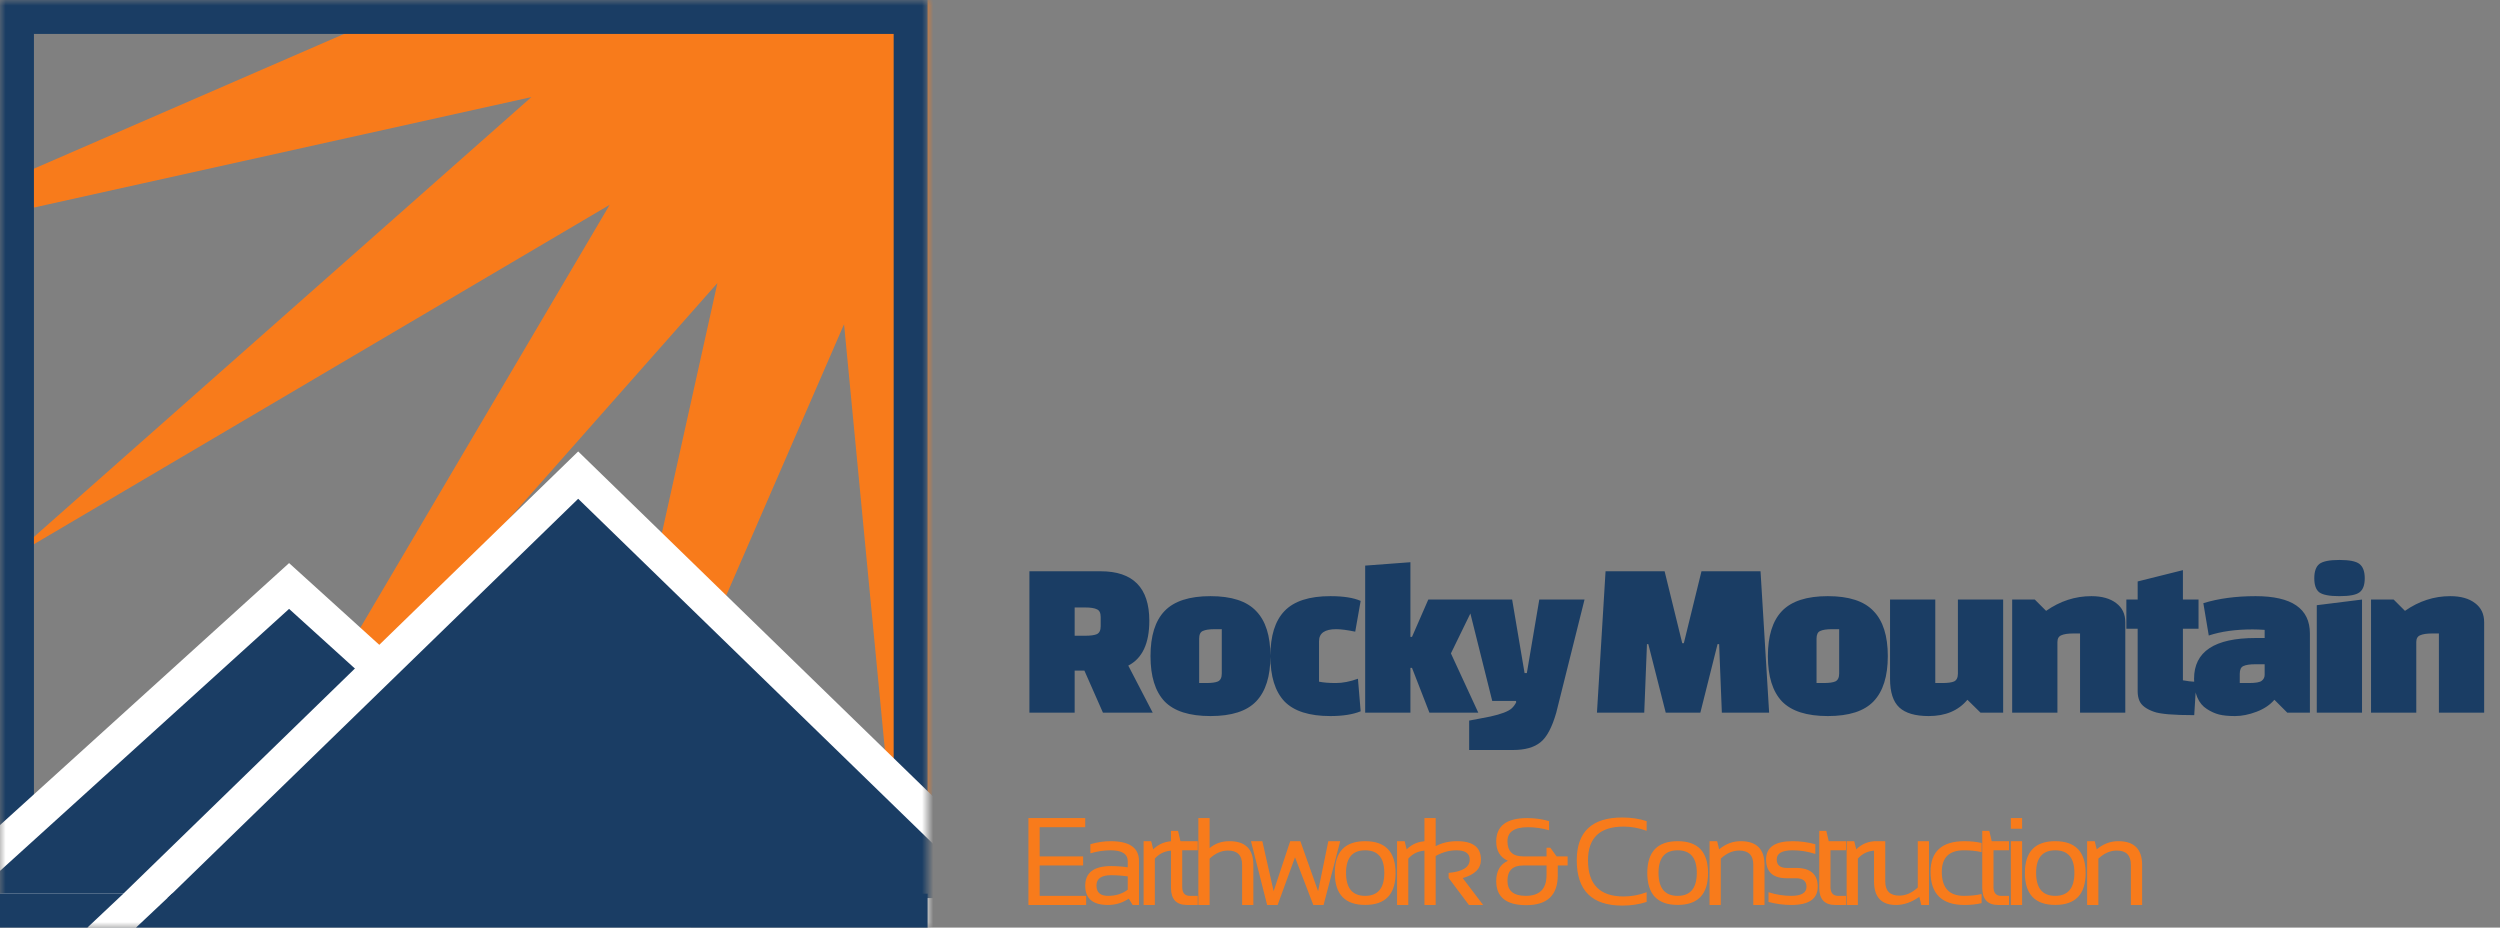
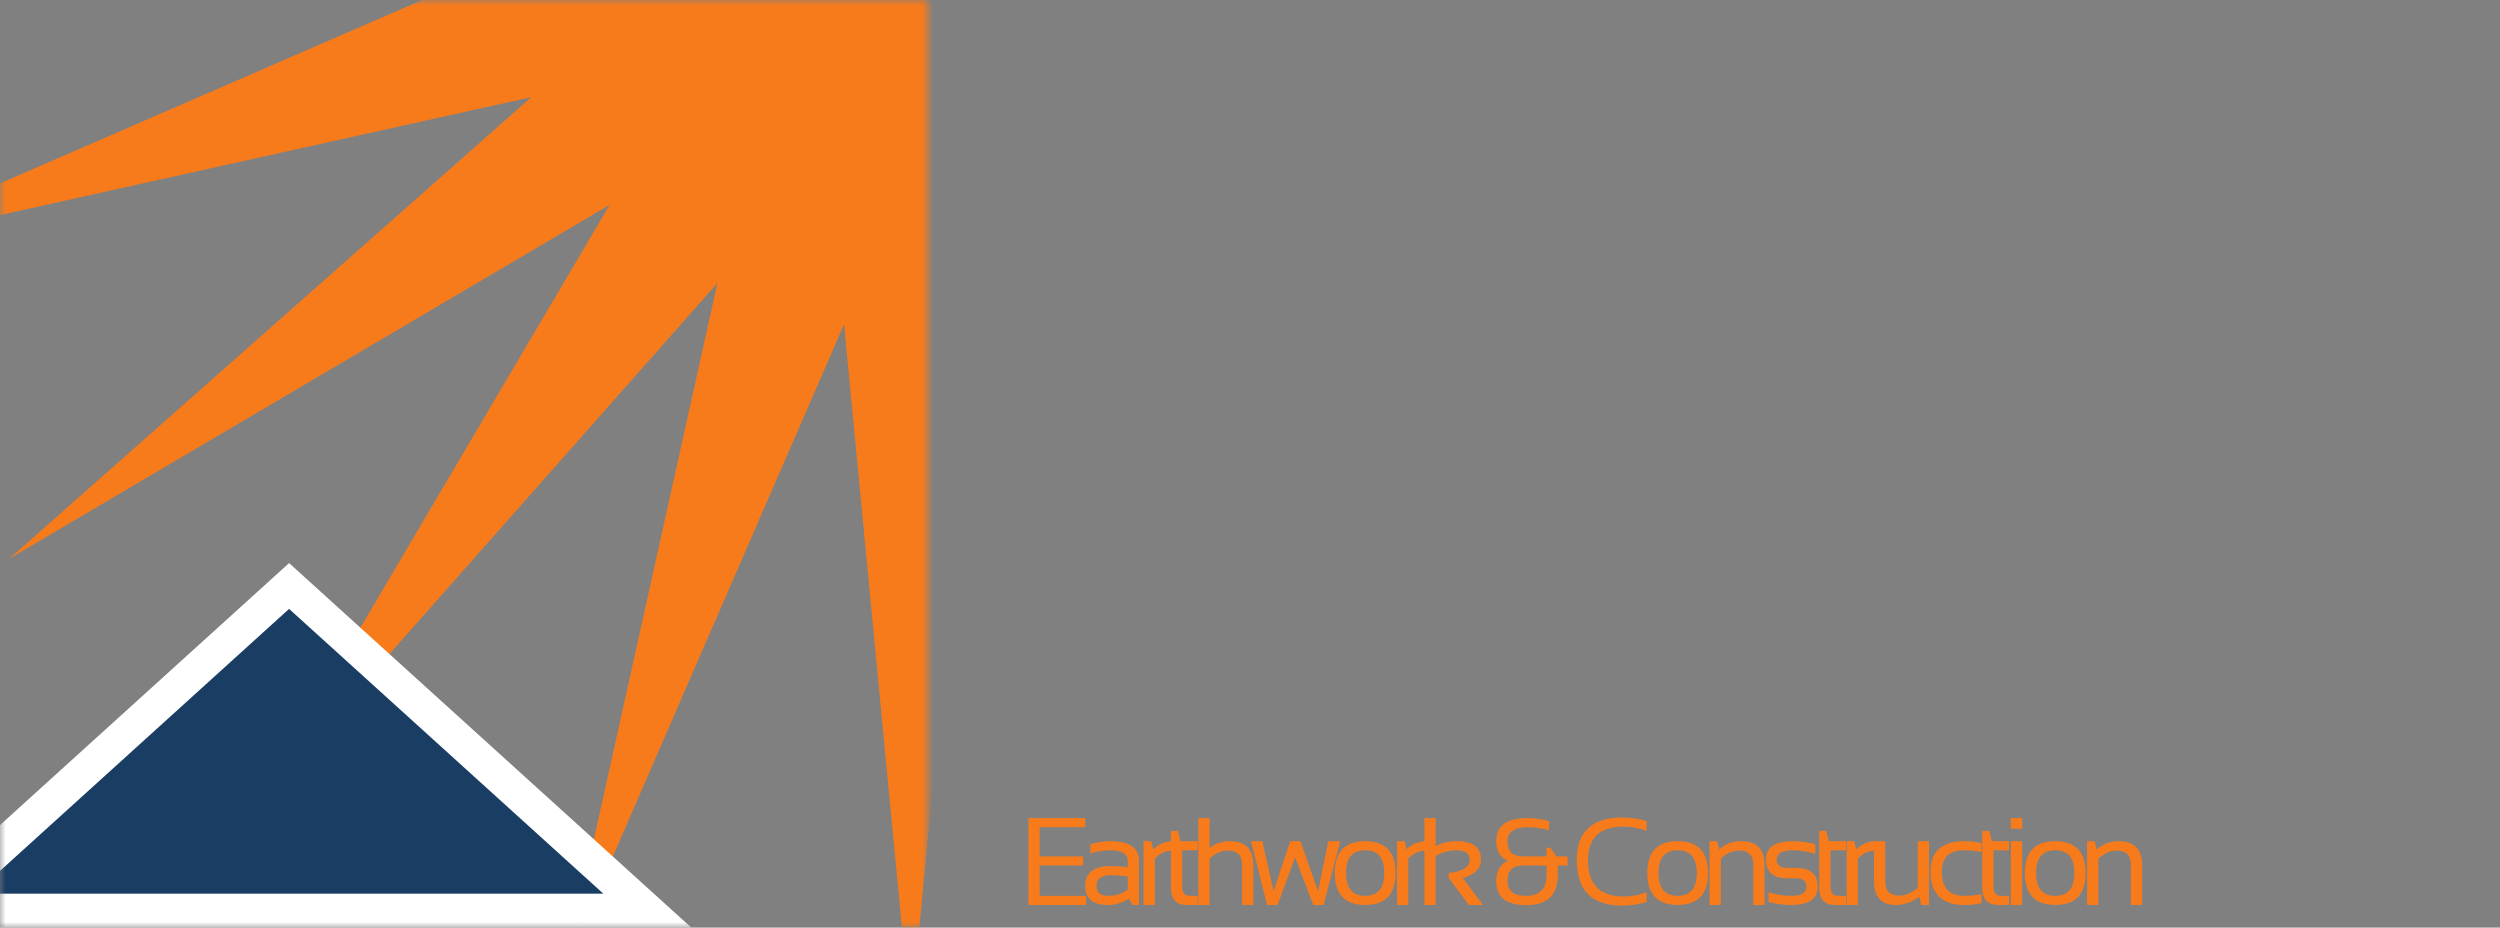
<svg xmlns="http://www.w3.org/2000/svg" width="221" height="82" viewBox="0 0 221 82" fill="none">
  <rect x="0" y="0" width="221" height="82" fill="#808080" stroke="none" />
  <mask id="mask0_17_98" style="mask-type:alpha" maskUnits="userSpaceOnUse" x="0" y="0" width="82" height="82">
    <rect width="82" height="82" fill="#D9D9D9" />
  </mask>
  <g mask="url(#mask0_17_98)">
    <path d="M80.5 -107L86.386 -45.66L110.938 -102.179L97.581 -42.023L138.397 -88.188L107.104 -35.104L160.188 -66.397L114.023 -25.581L174.179 -38.938L117.66 -14.386L179 -8.5L117.66 -2.614L174.179 21.938L114.023 8.581L160.188 49.397L107.104 18.104L138.397 71.188L97.581 25.023L110.938 85.179L86.386 28.66L80.5 90L74.614 28.66L50.062 85.179L63.419 25.023L22.603 71.188L53.896 18.104L0.812 49.397L46.977 8.581L-13.179 21.938L43.34 -2.614L-18 -8.5L43.34 -14.386L-13.179 -38.938L46.977 -25.581L0.812 -66.397L53.896 -35.104L22.603 -88.188L63.419 -42.023L50.062 -102.179L74.614 -45.66L80.5 -107Z" fill="#F87B1B" />
-     <rect x="1.5" y="1.5" width="79" height="79" stroke="#1A3D64" stroke-width="3" />
    <path d="M57.222 80.5H-6.111L25.555 51.801L57.222 80.5Z" fill="#1A3D64" stroke="white" stroke-width="3" />
-     <path d="M51.111 42L91.111 80.889H11.111L51.111 42Z" fill="#1A3D64" stroke="white" stroke-width="3" />
  </g>
-   <path d="M0 79L10.906 79L7.722 82H0V79Z" fill="#1A3D64" />
-   <path d="M82 82H12.023L15.208 79H82V82Z" fill="#1A3D64" />
-   <path d="M101.9 63H97.5L95.86 59.28H95V63H91V50.5H97.3C100.167 50.5 101.6 51.96 101.6 54.88C101.6 56.88 100.98 58.2 99.74 58.84L101.9 63ZM95 53.7V56.2H95.92C96.4 56.2 96.747 56.153 96.96 56.06C97.187 55.953 97.3 55.72 97.3 55.36V54.54C97.3 54.18 97.187 53.953 96.96 53.86C96.747 53.753 96.4 53.7 95.92 53.7H95ZM102.945 62C102.118 61.12 101.705 59.787 101.705 58C101.705 56.213 102.118 54.887 102.945 54.02C103.785 53.14 105.138 52.7 107.005 52.7C108.871 52.7 110.218 53.14 111.045 54.02C111.885 54.887 112.305 56.213 112.305 58C112.305 59.787 111.885 61.12 111.045 62C110.218 62.867 108.871 63.3 107.005 63.3C105.138 63.3 103.785 62.867 102.945 62ZM106.005 56.46V60.38H106.625C107.105 60.38 107.451 60.333 107.665 60.24C107.891 60.133 108.005 59.9 108.005 59.54V55.62H107.385C106.905 55.62 106.551 55.673 106.325 55.78C106.111 55.873 106.005 56.1 106.005 56.46ZM120.042 60L120.282 62.88C119.588 63.16 118.695 63.3 117.602 63.3C115.735 63.3 114.382 62.867 113.542 62C112.715 61.12 112.302 59.787 112.302 58C112.302 56.213 112.715 54.887 113.542 54.02C114.382 53.14 115.735 52.7 117.602 52.7C118.762 52.7 119.655 52.84 120.282 53.12L119.802 55.84C119.095 55.693 118.535 55.62 118.122 55.62C117.108 55.62 116.602 55.973 116.602 56.68V60.26C116.988 60.34 117.482 60.38 118.082 60.38C118.695 60.38 119.348 60.253 120.042 60ZM126.361 63L124.821 59.04H124.681V63H120.681V50L124.681 49.7V56.3H124.821L126.261 53H130.581L128.261 57.76L130.681 63H126.361ZM131.913 61.96L129.673 53H133.673L134.773 59.5H134.973L136.073 53H140.073L137.573 63C137.199 64.307 136.733 65.18 136.173 65.62C135.613 66.073 134.806 66.3 133.753 66.3H129.873V63.7L131.753 63.34C132.713 63.127 133.339 62.887 133.633 62.62C133.793 62.473 133.926 62.293 134.033 62.08L134.013 61.96H131.913ZM145.351 63H141.171L141.931 50.5H147.151L148.711 56.86H148.851L150.411 50.5H155.631L156.391 63H152.211L151.971 56.94H151.831L150.311 63H147.251L145.711 56.94H145.591L145.351 63ZM157.522 62C156.695 61.12 156.282 59.787 156.282 58C156.282 56.213 156.695 54.887 157.522 54.02C158.362 53.14 159.715 52.7 161.582 52.7C163.449 52.7 164.795 53.14 165.622 54.02C166.462 54.887 166.882 56.213 166.882 58C166.882 59.787 166.462 61.12 165.622 62C164.795 62.867 163.449 63.3 161.582 63.3C159.715 63.3 158.362 62.867 157.522 62ZM160.582 56.46V60.38H161.202C161.682 60.38 162.029 60.333 162.242 60.24C162.469 60.133 162.582 59.9 162.582 59.54V55.62H161.962C161.482 55.62 161.129 55.673 160.902 55.78C160.689 55.873 160.582 56.1 160.582 56.46ZM171.079 53V60.38H171.699C172.179 60.38 172.526 60.333 172.739 60.24C172.966 60.133 173.079 59.9 173.079 59.54V53H177.079V63H175.079L173.919 61.86C173.119 62.82 171.979 63.3 170.499 63.3C169.312 63.3 168.446 63.047 167.899 62.54C167.352 62.033 167.079 61.187 167.079 60V53H171.079ZM179.876 53L180.876 54C182.116 53.133 183.449 52.7 184.876 52.7C185.809 52.7 186.542 52.907 187.076 53.32C187.609 53.72 187.876 54.28 187.876 55V63H183.876V56H183.256C182.802 56 182.456 56.053 182.216 56.16C181.989 56.253 181.876 56.453 181.876 56.76V63H177.876V53H179.876ZM187.97 55.58V53H188.97V51.4L192.97 50.4V53H194.35V55.58H192.97V60.14C193.317 60.207 193.71 60.253 194.15 60.28L193.97 63.22C192.144 63.22 190.957 63.12 190.41 62.92C189.73 62.68 189.304 62.36 189.13 61.96C189.024 61.72 188.97 61.44 188.97 61.12V55.58H187.97ZM199.395 52.7C202.595 52.7 204.195 53.8 204.195 56V63H202.195L201.055 61.86C200.669 62.313 200.142 62.667 199.475 62.92C198.809 63.173 198.175 63.3 197.575 63.3C196.989 63.3 196.515 63.253 196.155 63.16C195.795 63.067 195.442 62.907 195.095 62.68C194.335 62.2 193.955 61.307 193.955 60C193.955 57.6 195.769 56.4 199.395 56.4H200.195V55.68C199.769 55.653 199.415 55.64 199.135 55.64C197.629 55.64 196.335 55.82 195.255 56.18L194.775 53.32C196.109 52.907 197.649 52.7 199.395 52.7ZM197.995 59.56V60.38H198.815C199.402 60.38 199.775 60.313 199.935 60.18C200.109 60.047 200.195 59.873 200.195 59.66V58.72H199.375C198.895 58.72 198.542 58.773 198.315 58.88C198.102 58.973 197.995 59.2 197.995 59.56ZM204.803 63V53.5L208.803 53V63H204.803ZM205.023 52.36C204.73 52.133 204.583 51.72 204.583 51.12C204.583 50.52 204.73 50.1 205.023 49.86C205.33 49.62 205.923 49.5 206.803 49.5C207.696 49.5 208.29 49.62 208.583 49.86C208.89 50.1 209.043 50.52 209.043 51.12C209.043 51.72 208.89 52.133 208.583 52.36C208.29 52.587 207.696 52.7 206.803 52.7C205.923 52.7 205.33 52.587 205.023 52.36ZM211.599 53L212.599 54C213.839 53.133 215.173 52.7 216.599 52.7C217.533 52.7 218.266 52.907 218.799 53.32C219.333 53.72 219.599 54.28 219.599 55V63H215.599V56H214.979C214.526 56 214.179 56.053 213.939 56.16C213.713 56.253 213.599 56.453 213.599 56.76V63H209.599V53H211.599Z" fill="#1A3D64" />
  <path d="M95.935 72.319V73.125H91.907V75.703H95.747V76.509H91.907V79.194H96.016V80H90.913V72.319H95.935ZM95.934 78.297C95.934 77.141 96.696 76.562 98.222 76.562C98.712 76.562 99.203 76.598 99.693 76.67V76.138C99.693 75.49 99.187 75.166 98.173 75.166C97.593 75.166 96.999 75.255 96.39 75.435V74.629C96.999 74.45 97.593 74.36 98.173 74.36C99.849 74.36 100.687 74.944 100.687 76.111V80H100.128L99.785 79.441C99.222 79.814 98.61 80 97.948 80C96.605 80 95.934 79.433 95.934 78.297ZM98.222 77.368C97.359 77.368 96.927 77.672 96.927 78.281C96.927 78.89 97.267 79.194 97.948 79.194C98.635 79.194 99.217 79.012 99.693 78.647V77.476C99.203 77.404 98.712 77.368 98.222 77.368ZM101.094 80V74.36H101.765L101.942 75.08C102.436 74.6 103.031 74.36 103.726 74.36V75.188C103.052 75.188 102.506 75.426 102.087 75.902V80H101.094ZM103.515 73.447H104.138L104.352 74.36H105.878V75.166H104.508V78.405C104.508 78.931 104.736 79.194 105.19 79.194H105.878V80H104.932C103.987 80 103.515 79.493 103.515 78.48V73.447ZM105.935 80V72.319H106.929V74.973C107.409 74.564 107.994 74.36 108.685 74.36C110.093 74.36 110.796 75.06 110.796 76.46V80H109.803V76.444C109.803 75.606 109.385 75.188 108.551 75.188C107.982 75.188 107.441 75.426 106.929 75.902V80H105.935ZM110.585 74.36H111.59L112.589 78.781L114.055 74.36H114.952L116.52 78.781L117.423 74.36H118.475L117.004 80H116.096L114.479 75.784L112.943 80H112.014L110.585 74.36ZM118.99 77.159C118.99 78.516 119.553 79.194 120.681 79.194C121.809 79.194 122.373 78.516 122.373 77.159C122.373 75.83 121.809 75.166 120.681 75.166C119.553 75.166 118.99 75.83 118.99 77.159ZM117.996 77.18C117.996 75.3 118.891 74.36 120.681 74.36C122.472 74.36 123.367 75.3 123.367 77.18C123.367 79.056 122.472 79.995 120.681 79.995C118.898 79.995 118.003 79.056 117.996 77.18ZM123.5 80V74.36H124.171L124.348 75.08C124.842 74.6 125.437 74.36 126.132 74.36V75.188C125.458 75.188 124.912 75.426 124.493 75.902V80H123.5ZM125.921 80V72.319H126.914V74.801C127.462 74.507 128.094 74.36 128.81 74.36C130.214 74.36 130.916 74.903 130.916 75.988C130.916 76.776 130.379 77.32 129.304 77.621L131.109 80H129.852L128.058 77.61V77.164C129.301 77.053 129.922 76.659 129.922 75.982C129.922 75.438 129.528 75.166 128.74 75.166C128.121 75.166 127.512 75.334 126.914 75.671V80H125.921ZM132.266 74.387C132.266 73.009 133.179 72.319 135.005 72.319C135.668 72.319 136.312 72.409 136.939 72.588V73.394C136.312 73.215 135.691 73.125 135.075 73.125C133.865 73.125 133.26 73.537 133.26 74.36C133.26 75.255 133.716 75.703 134.629 75.703H136.713V74.94H137.052L137.6 75.703H138.577V76.509H137.707V77.368C137.707 79.133 136.78 80.016 134.925 80.016C133.152 80.016 132.266 79.305 132.266 77.884C132.266 76.999 132.612 76.403 133.303 76.095C132.612 75.791 132.266 75.222 132.266 74.387ZM134.64 76.509C133.72 76.509 133.26 76.958 133.26 77.857C133.26 78.749 133.799 79.194 134.877 79.194C136.101 79.194 136.713 78.582 136.713 77.357V76.509H134.64ZM145.562 79.731C144.9 79.946 144.183 80.054 143.414 80.054C140.728 80.054 139.385 78.72 139.385 76.052C139.385 73.528 140.728 72.266 143.414 72.266C144.183 72.266 144.9 72.373 145.562 72.588V73.447C144.9 73.197 144.219 73.071 143.521 73.071C141.426 73.071 140.379 74.065 140.379 76.052C140.379 78.183 141.426 79.248 143.521 79.248C144.219 79.248 144.9 79.123 145.562 78.872V79.731ZM146.613 77.159C146.613 78.516 147.177 79.194 148.305 79.194C149.433 79.194 149.997 78.516 149.997 77.159C149.997 75.83 149.433 75.166 148.305 75.166C147.177 75.166 146.613 75.83 146.613 77.159ZM145.62 77.18C145.62 75.3 146.515 74.36 148.305 74.36C150.096 74.36 150.991 75.3 150.991 77.18C150.991 79.056 150.096 79.995 148.305 79.995C146.522 79.995 145.627 79.056 145.62 77.18ZM151.123 80V74.36H151.795L151.972 75.08C152.549 74.6 153.182 74.36 153.873 74.36C155.281 74.36 155.984 75.06 155.984 76.46V80H154.991V76.444C154.991 75.606 154.574 75.188 153.739 75.188C153.17 75.188 152.629 75.426 152.117 75.902V80H151.123ZM156.337 79.731V78.872C157 79.087 157.669 79.194 158.346 79.194C159.245 79.194 159.694 78.926 159.694 78.389C159.694 77.887 159.381 77.637 158.754 77.637H157.949C156.731 77.637 156.122 77.082 156.122 75.972C156.122 74.897 156.905 74.36 158.47 74.36C159.143 74.36 159.811 74.45 160.473 74.629V75.488C159.811 75.273 159.143 75.166 158.47 75.166C157.531 75.166 157.062 75.435 157.062 75.972C157.062 76.473 157.358 76.724 157.949 76.724H158.754C160.043 76.724 160.688 77.279 160.688 78.389C160.688 79.463 159.907 80 158.346 80C157.669 80 157 79.91 156.337 79.731ZM160.821 73.447H161.444L161.659 74.36H163.184V75.166H161.814V78.405C161.814 78.931 162.042 79.194 162.496 79.194H163.184V80H162.239C161.293 80 160.821 79.493 160.821 78.48V73.447ZM163.242 80V74.36H163.913L164.09 75.08C164.584 74.6 165.179 74.36 165.873 74.36V75.188C165.2 75.188 164.654 75.426 164.235 75.902V80H163.242ZM170.523 74.36V80H169.841L169.669 79.28C168.985 79.76 168.298 80 167.607 80C166.31 80 165.662 79.3 165.662 77.9V74.36H166.656V77.916C166.656 78.754 167.071 79.173 167.902 79.173C168.471 79.173 169.014 78.935 169.53 78.459V74.36H170.523ZM175.173 79.839C174.708 79.946 174.206 80 173.669 80C171.664 80 170.661 79.024 170.661 77.073C170.661 75.264 171.664 74.36 173.669 74.36C174.206 74.36 174.708 74.414 175.173 74.522V75.327C174.708 75.22 174.188 75.166 173.615 75.166C172.309 75.166 171.655 75.802 171.655 77.073C171.655 78.487 172.309 79.194 173.615 79.194C174.188 79.194 174.708 79.141 175.173 79.033V79.839ZM175.231 73.447H175.854L176.069 74.36H177.594V75.166H176.224V78.405C176.224 78.931 176.452 79.194 176.906 79.194H177.594V80H176.649C175.703 80 175.231 79.493 175.231 78.48V73.447ZM178.753 74.36V80H177.759V74.36H178.753ZM178.753 72.319V73.259H177.759V72.319H178.753ZM179.992 77.159C179.992 78.516 180.556 79.194 181.684 79.194C182.812 79.194 183.376 78.516 183.376 77.159C183.376 75.83 182.812 75.166 181.684 75.166C180.556 75.166 179.992 75.83 179.992 77.159ZM178.998 77.18C178.998 75.3 179.893 74.36 181.684 74.36C183.474 74.36 184.369 75.3 184.369 77.18C184.369 79.056 183.474 79.995 181.684 79.995C179.901 79.995 179.005 79.056 178.998 77.18ZM184.502 80V74.36H185.173L185.351 75.08C185.927 74.6 186.561 74.36 187.252 74.36C188.659 74.36 189.363 75.06 189.363 76.46V80H188.369V76.444C188.369 75.606 187.952 75.188 187.118 75.188C186.548 75.188 186.008 75.426 185.496 75.902V80H184.502Z" fill="#F87B1B" />
</svg>